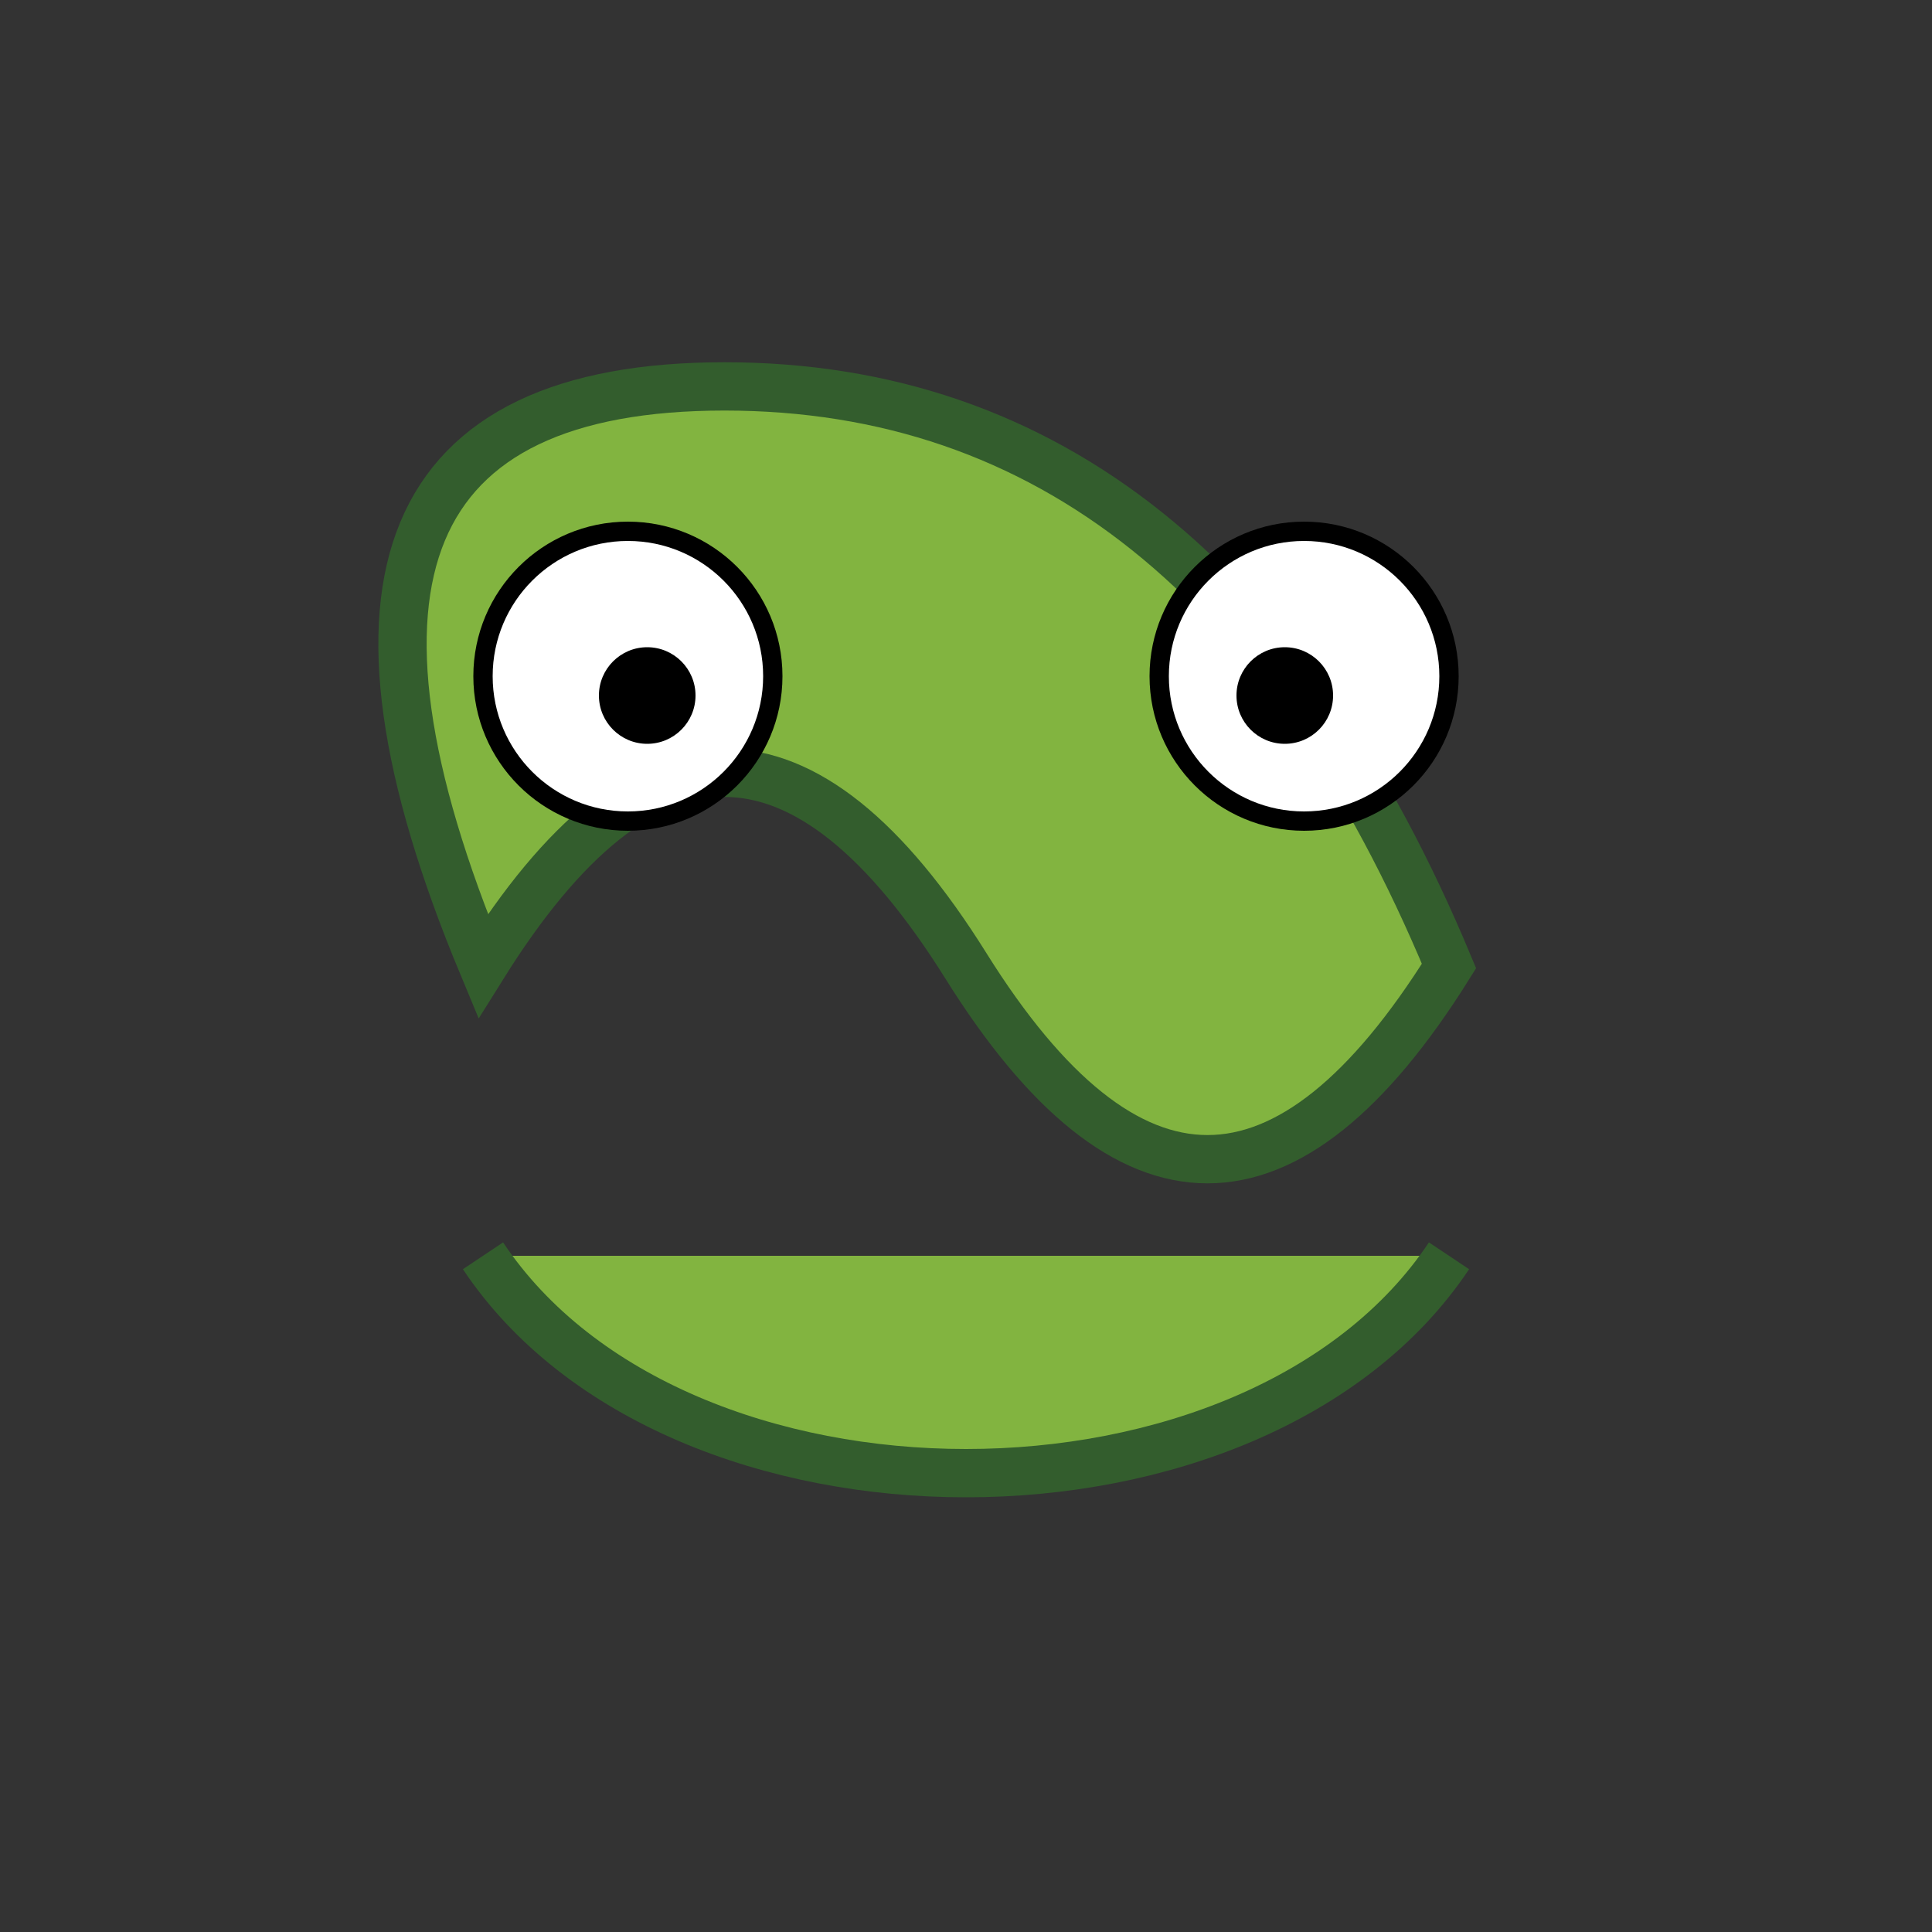
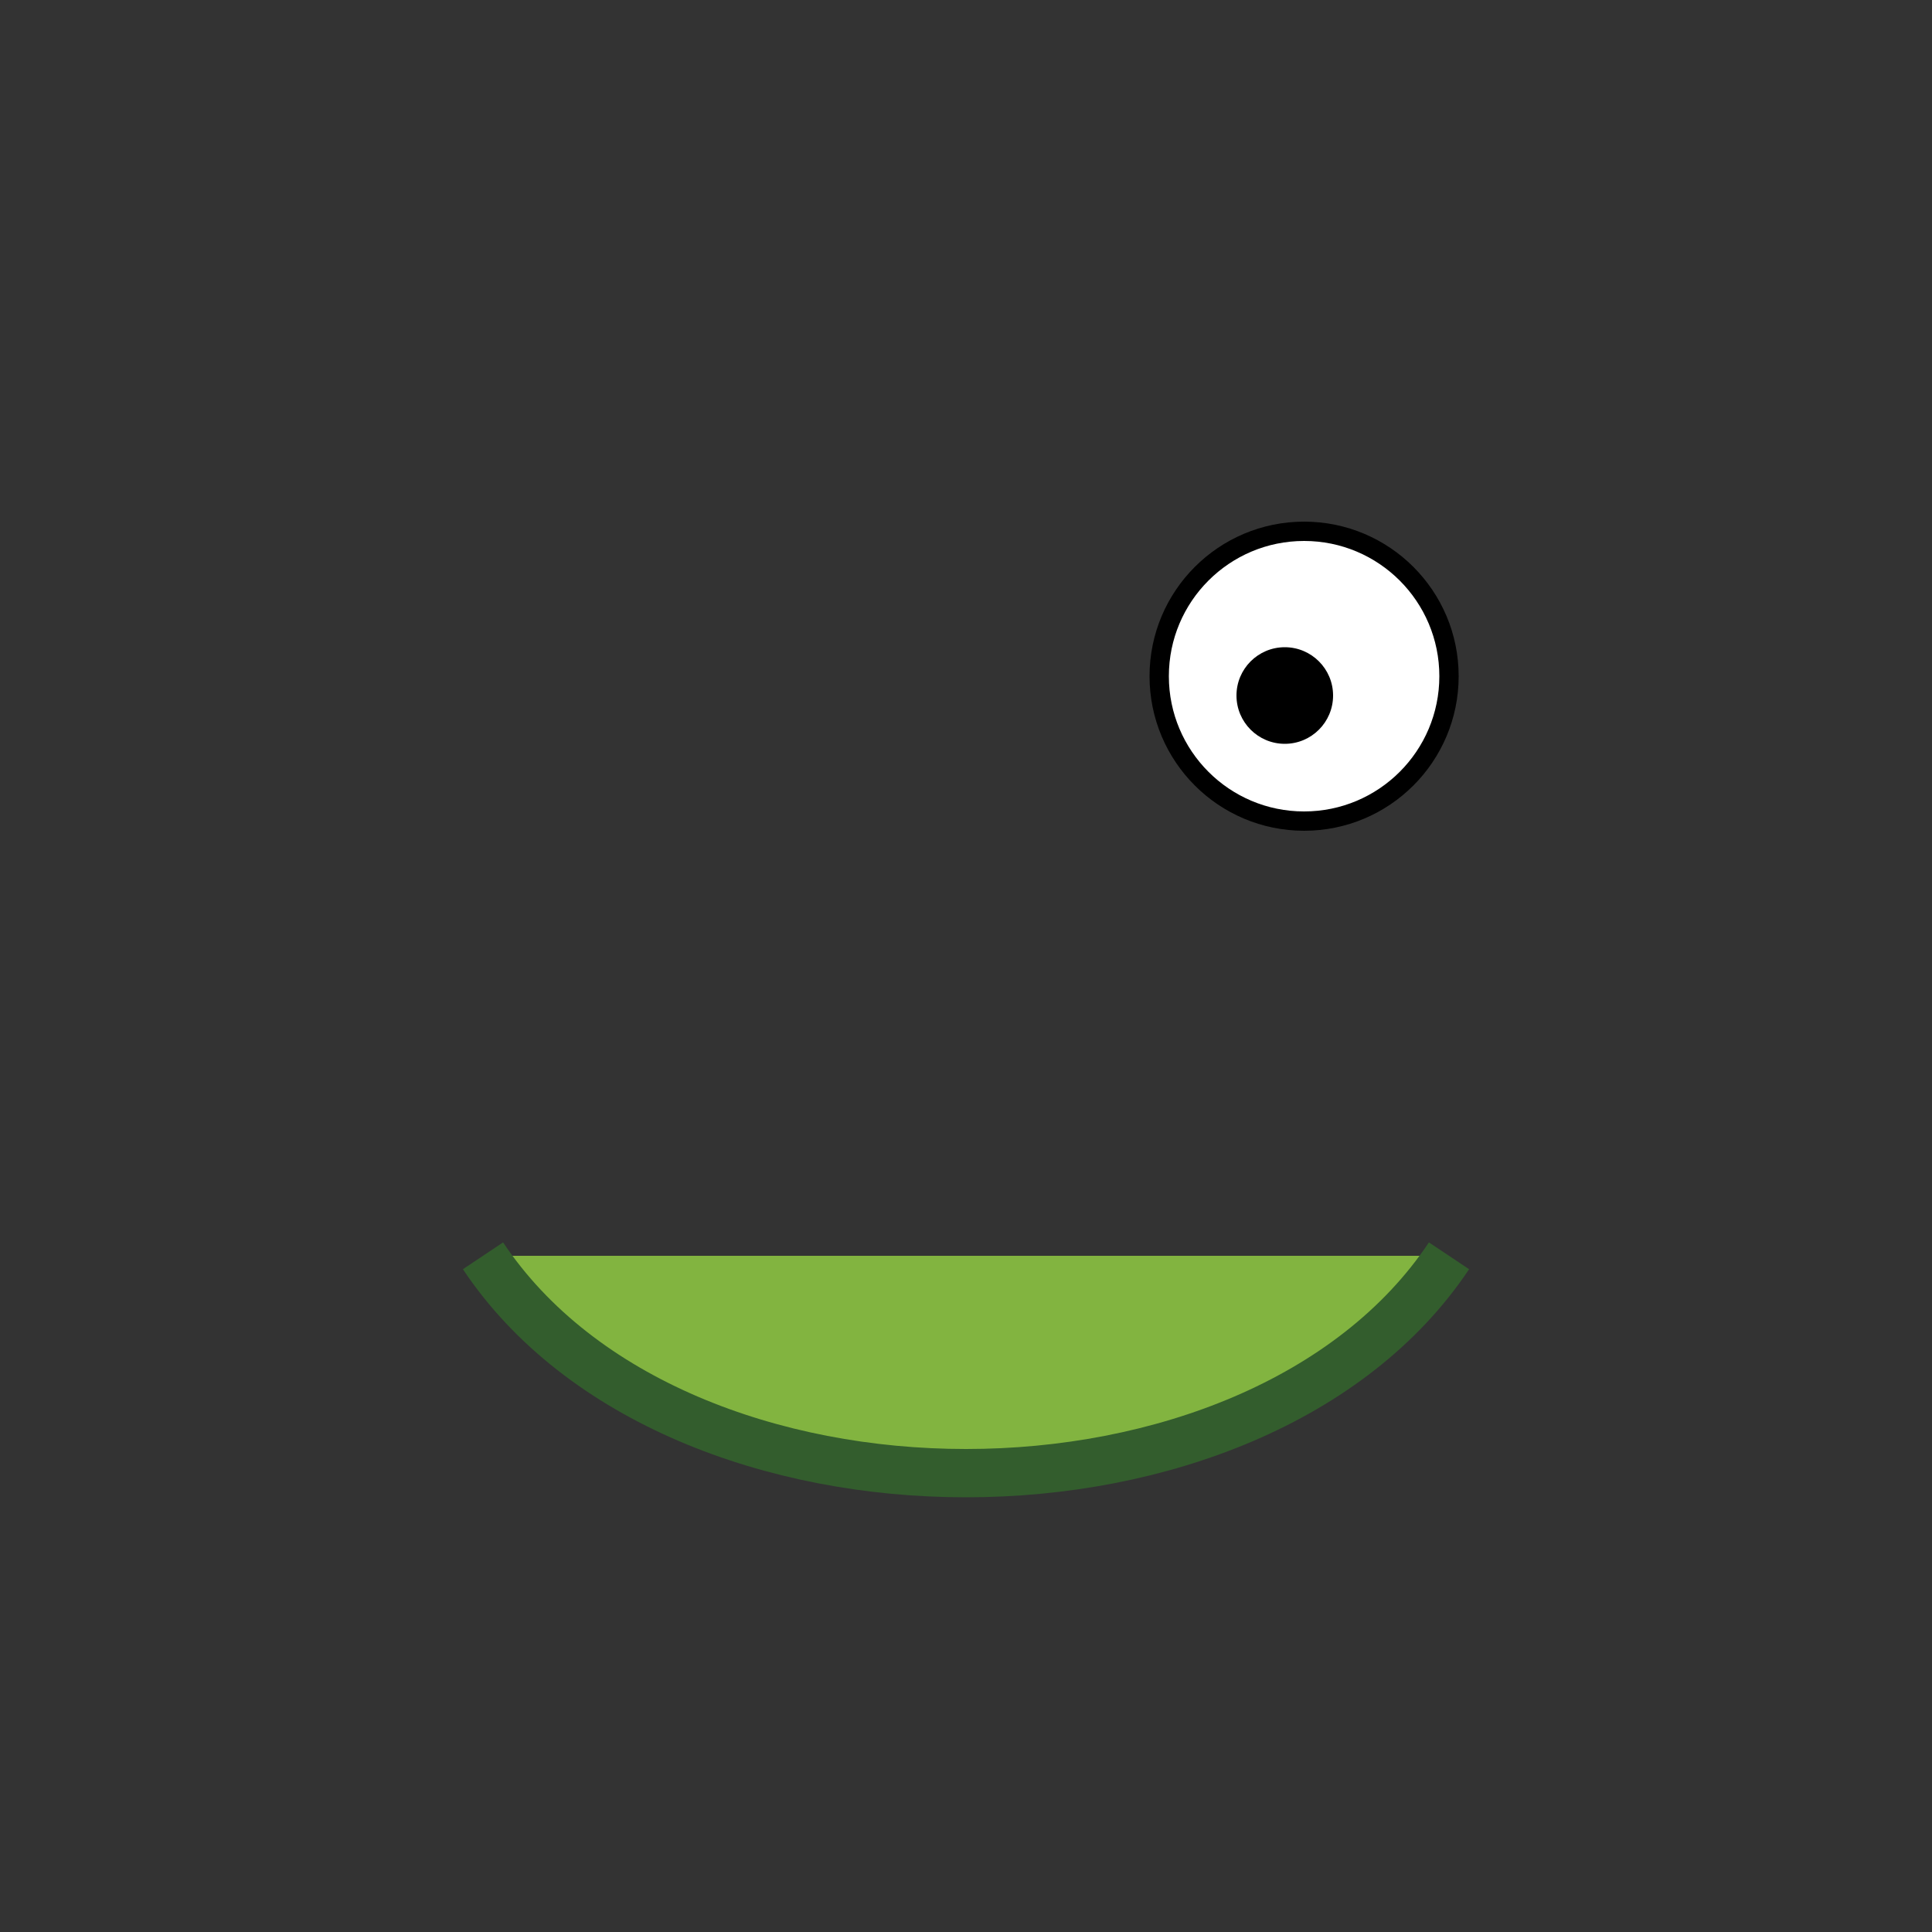
<svg xmlns="http://www.w3.org/2000/svg" viewBox="0 0 200 200">
  <rect x="0" y="0" width="200" height="200" fill="#333333" stroke="none" />
  <style>
    .froge { fill: #82b440; stroke: #335d2d; stroke-width: 5; }
    .eye { fill: white; stroke: black; stroke-width: 2; }
    .pupil { fill: black; }
  </style>
-   <path class="froge" d="M50 100 Q 75 60, 100 100 T150 100 Q125 40, 75 40 Q25 40, 50 100 Z" />
-   <circle class="eye" cx="65" cy="70" r="15" />
-   <circle class="pupil" cx="67" cy="72" r="5" />
  <circle class="eye" cx="135" cy="70" r="15" />
  <circle class="pupil" cx="133" cy="72" r="5" />
  <path class="froge" d="M50 130 C 70 160, 130 160, 150 130" stroke-width="8" />
</svg>